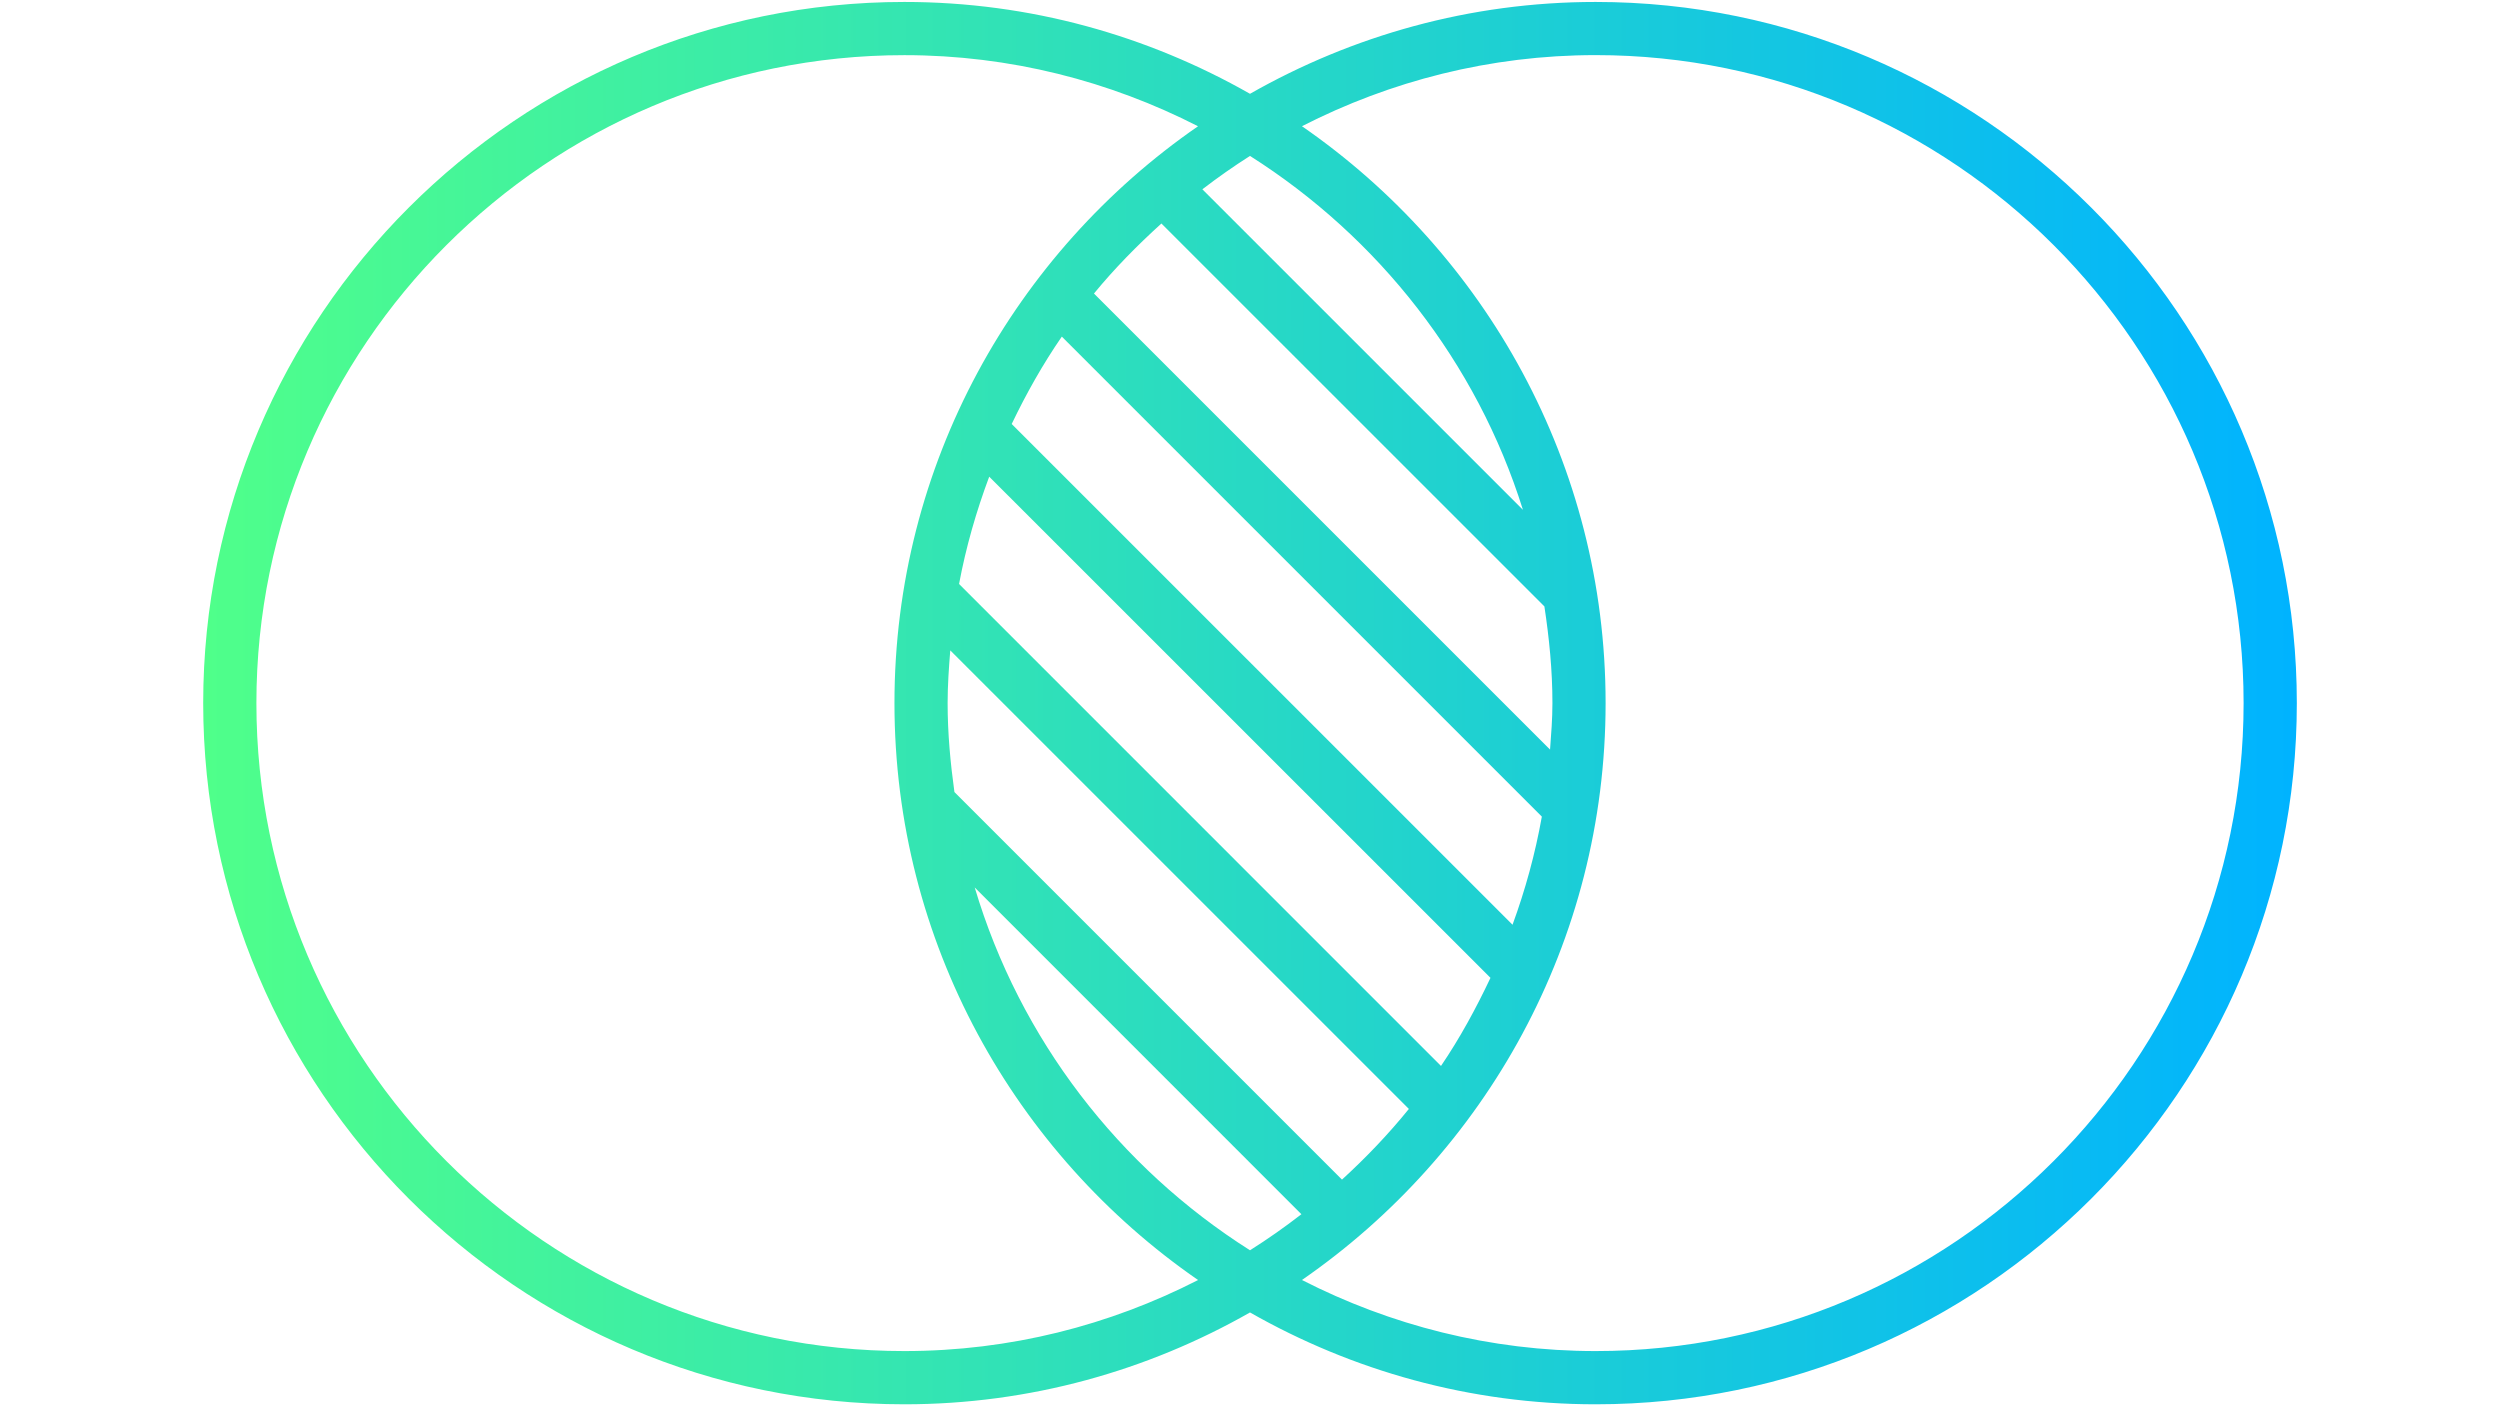
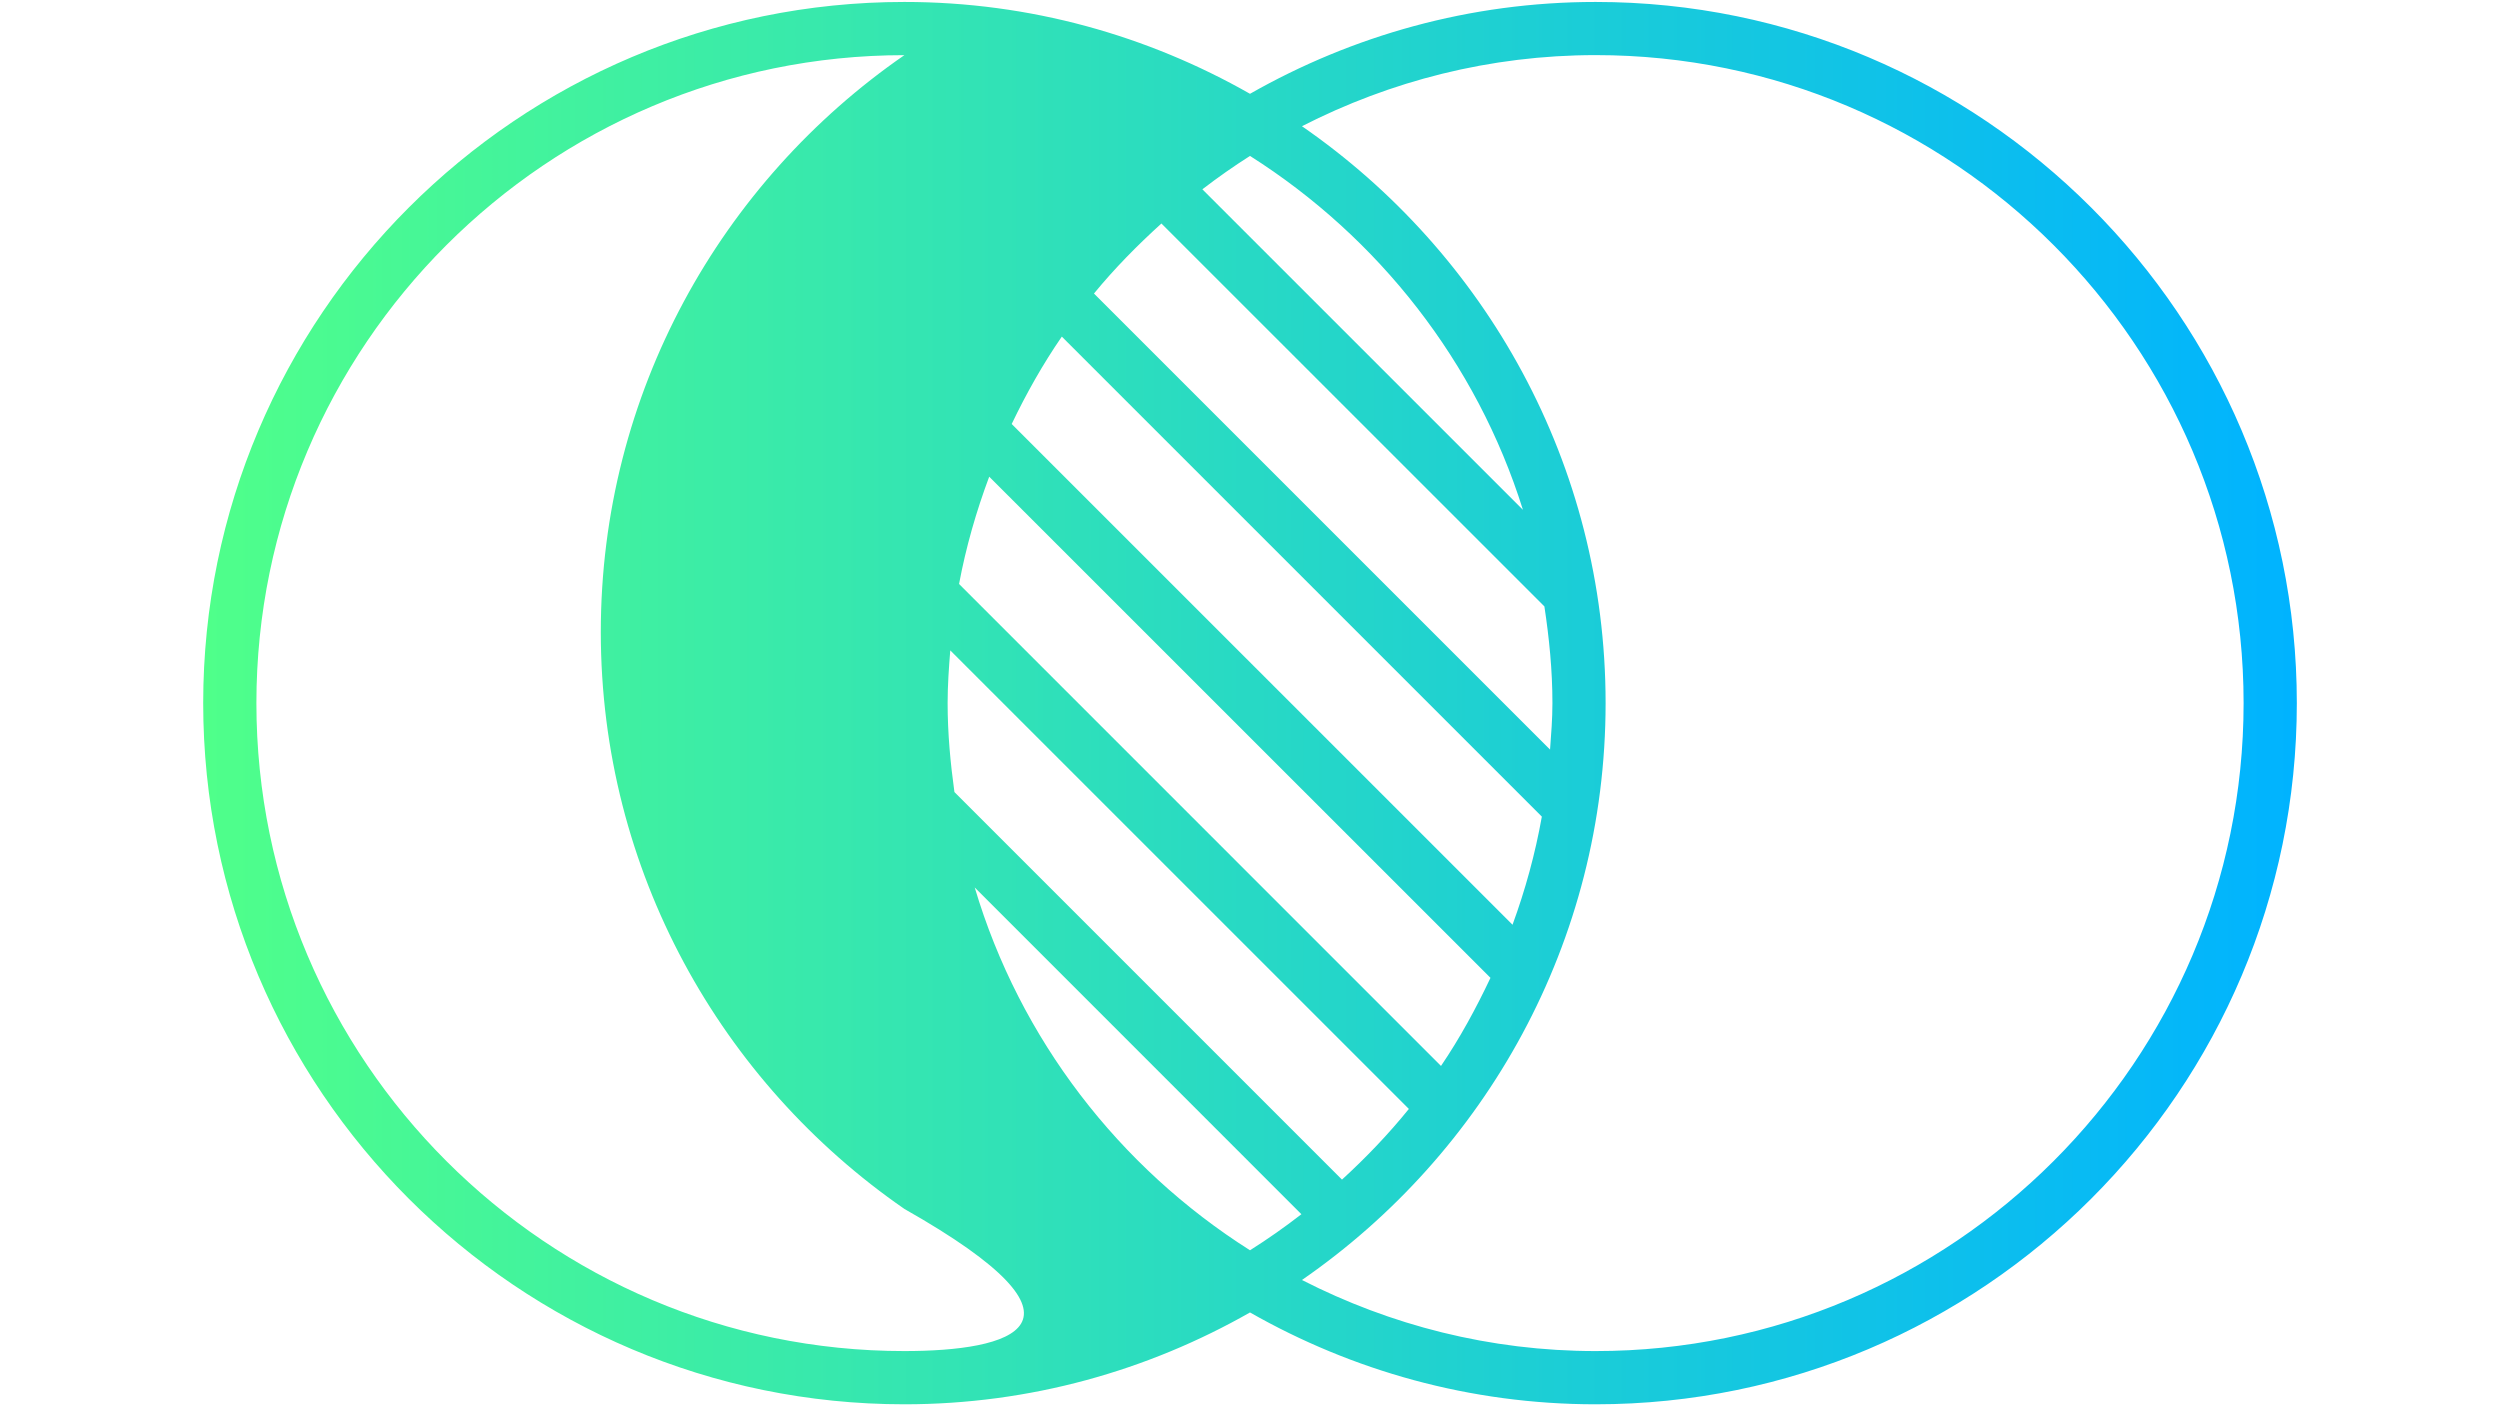
<svg xmlns="http://www.w3.org/2000/svg" version="1.1" id="Vrstva_1" x="0px" y="0px" width="1920px" height="1080px" viewBox="0 0 1920 1080" enable-background="new 0 0 1920 1080" xml:space="preserve">
  <linearGradient id="SVGID_1_" gradientUnits="userSpaceOnUse" x1="-382.955" y1="782.402" x2="1224.955" y2="782.402" gradientTransform="matrix(1 0 0 -1 539.01 1322.401)">
    <stop offset="0" style="stop-color:#4FFF8A" />
    <stop offset="1" style="stop-color:#00B3FF" />
  </linearGradient>
-   <path fill="url(#SVGID_1_)" d="M1225.465,1.499c-96.586,0-187.002,25.891-265.463,70.538C881.558,27.39,791.124,1.499,694.555,1.499  c-296.929,0-538.5,241.571-538.5,538.5c0,296.946,241.571,538.5,538.5,538.5c96.534,0,186.968-25.873,265.446-70.538  c78.461,44.665,168.877,70.538,265.463,70.538c296.911,0,538.5-241.554,538.5-538.5C1763.965,243.071,1522.342,1.499,1225.465,1.499  z M694.555,1037.621c-274.386,0-497.639-223.184-497.639-497.622c0-274.456,223.253-497.639,497.639-497.639  c81.213,0,157.746,19.948,225.532,54.604c-140.673,97.217-233.14,259.486-233.14,443.035c0,183.567,92.467,345.818,233.174,443.07  C852.301,1017.778,775.804,1037.621,694.555,1037.621z M1030.645,905.941L732.997,608.293c-3.085-22.367-5.224-45.085-5.224-68.294  c0-13.673,0.964-27.1,2.033-40.493l352.199,352.164C1066.299,871.093,1049.051,889.113,1030.645,905.941z M999.478,932.516  c-12.691,9.851-25.873,19.106-39.476,27.696c-100.513-63.667-176.766-162.111-211.421-278.646L999.478,932.516z M1106.687,818.645  L736.556,448.496c5.311-28.397,13.252-55.901,23.156-82.405l384.979,384.891C1133.541,774.541,1121.166,797.329,1106.687,818.645z   M1161.623,710.209L776.978,325.634c11.236-23.401,23.875-45.909,38.495-67.12l368.658,368.642  C1179.048,655.763,1171.404,683.459,1161.623,710.209z M840.171,225.436c15.793-19.265,33.306-37.04,51.799-53.78l294.125,294.071  c3.681,24.331,6.17,48.959,6.17,74.236c0,12.061-0.946,23.91-1.823,35.725L840.171,225.436z M923.418,145.38  c11.814-9.081,23.98-17.617,36.583-25.628c98.584,62.509,174.031,158.254,209.616,271.792L923.418,145.38z M1225.465,1037.621  c-81.23,0-157.764-19.913-225.566-54.587c140.689-97.252,233.209-259.538,233.209-443.07c0-183.549-92.52-345.783-233.209-443.035  c67.803-34.655,144.336-54.604,225.566-54.604c274.404,0,497.622,223.218,497.622,497.639  C1723.087,814.368,1499.834,1037.621,1225.465,1037.621z" />
+   <path fill="url(#SVGID_1_)" d="M1225.465,1.499c-96.586,0-187.002,25.891-265.463,70.538C881.558,27.39,791.124,1.499,694.555,1.499  c-296.929,0-538.5,241.571-538.5,538.5c0,296.946,241.571,538.5,538.5,538.5c96.534,0,186.968-25.873,265.446-70.538  c78.461,44.665,168.877,70.538,265.463,70.538c296.911,0,538.5-241.554,538.5-538.5C1763.965,243.071,1522.342,1.499,1225.465,1.499  z M694.555,1037.621c-274.386,0-497.639-223.184-497.639-497.622c0-274.456,223.253-497.639,497.639-497.639  c-140.673,97.217-233.14,259.486-233.14,443.035c0,183.567,92.467,345.818,233.174,443.07  C852.301,1017.778,775.804,1037.621,694.555,1037.621z M1030.645,905.941L732.997,608.293c-3.085-22.367-5.224-45.085-5.224-68.294  c0-13.673,0.964-27.1,2.033-40.493l352.199,352.164C1066.299,871.093,1049.051,889.113,1030.645,905.941z M999.478,932.516  c-12.691,9.851-25.873,19.106-39.476,27.696c-100.513-63.667-176.766-162.111-211.421-278.646L999.478,932.516z M1106.687,818.645  L736.556,448.496c5.311-28.397,13.252-55.901,23.156-82.405l384.979,384.891C1133.541,774.541,1121.166,797.329,1106.687,818.645z   M1161.623,710.209L776.978,325.634c11.236-23.401,23.875-45.909,38.495-67.12l368.658,368.642  C1179.048,655.763,1171.404,683.459,1161.623,710.209z M840.171,225.436c15.793-19.265,33.306-37.04,51.799-53.78l294.125,294.071  c3.681,24.331,6.17,48.959,6.17,74.236c0,12.061-0.946,23.91-1.823,35.725L840.171,225.436z M923.418,145.38  c11.814-9.081,23.98-17.617,36.583-25.628c98.584,62.509,174.031,158.254,209.616,271.792L923.418,145.38z M1225.465,1037.621  c-81.23,0-157.764-19.913-225.566-54.587c140.689-97.252,233.209-259.538,233.209-443.07c0-183.549-92.52-345.783-233.209-443.035  c67.803-34.655,144.336-54.604,225.566-54.604c274.404,0,497.622,223.218,497.622,497.639  C1723.087,814.368,1499.834,1037.621,1225.465,1037.621z" />
</svg>